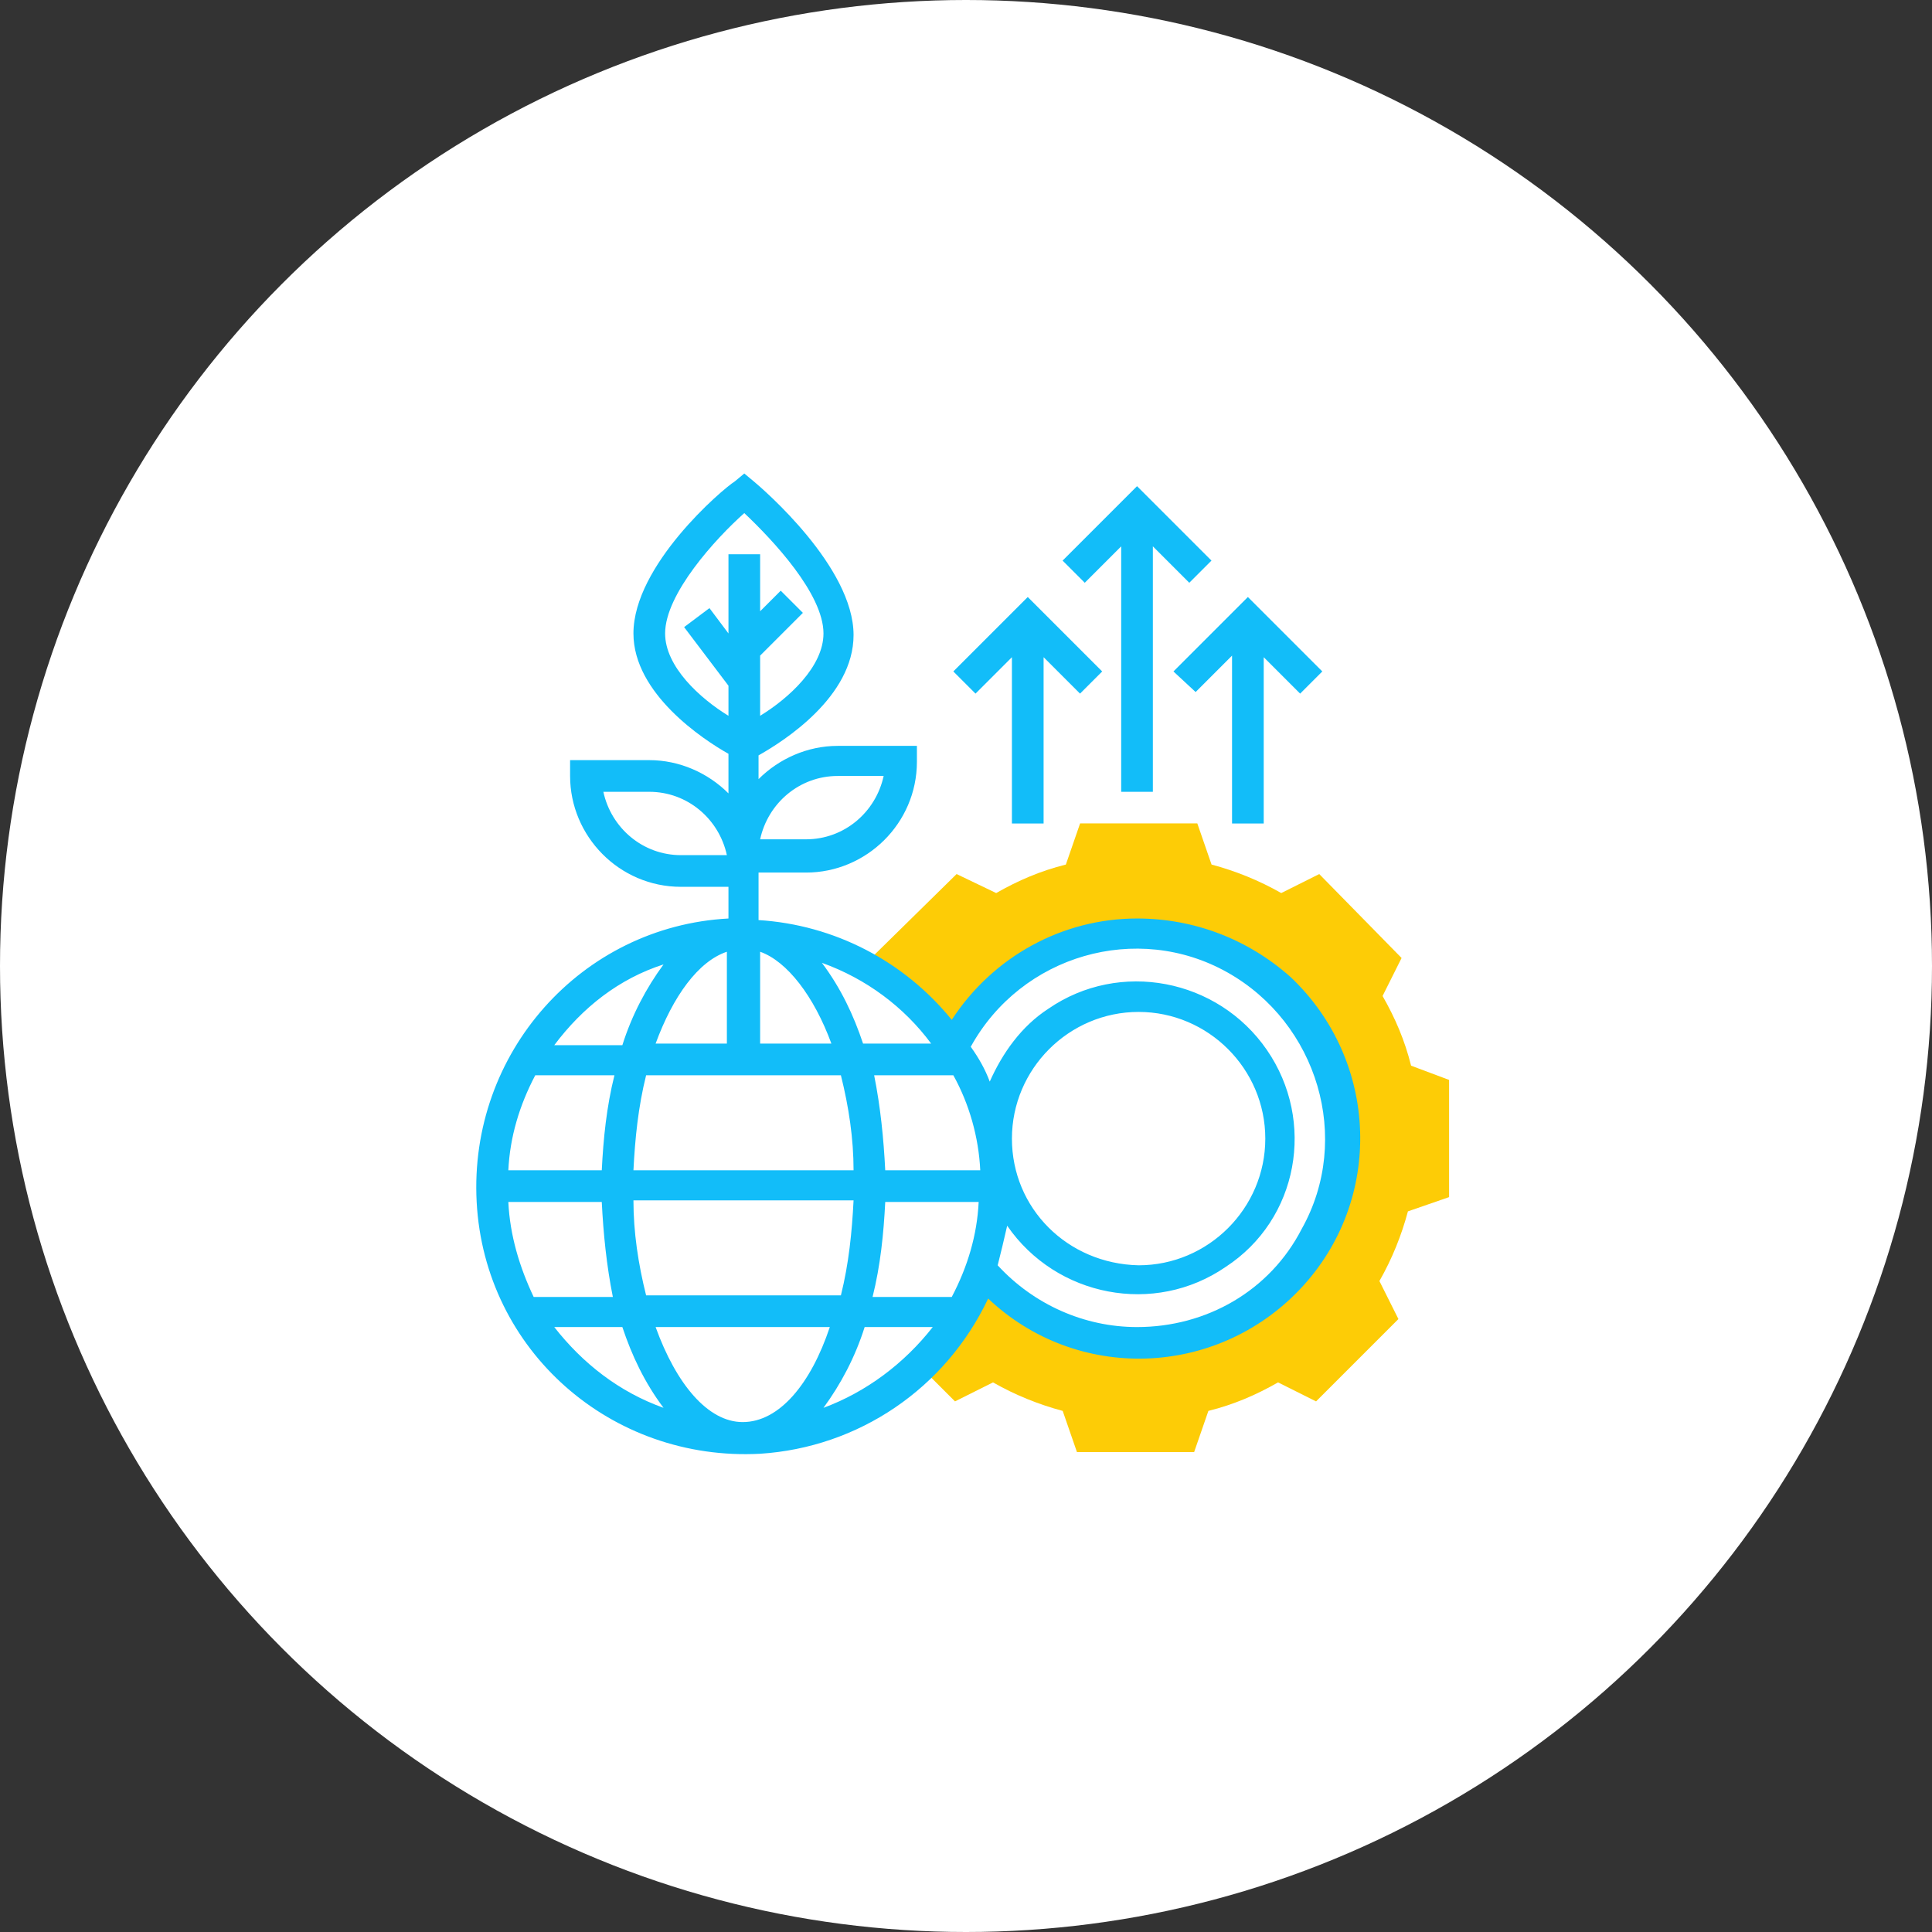
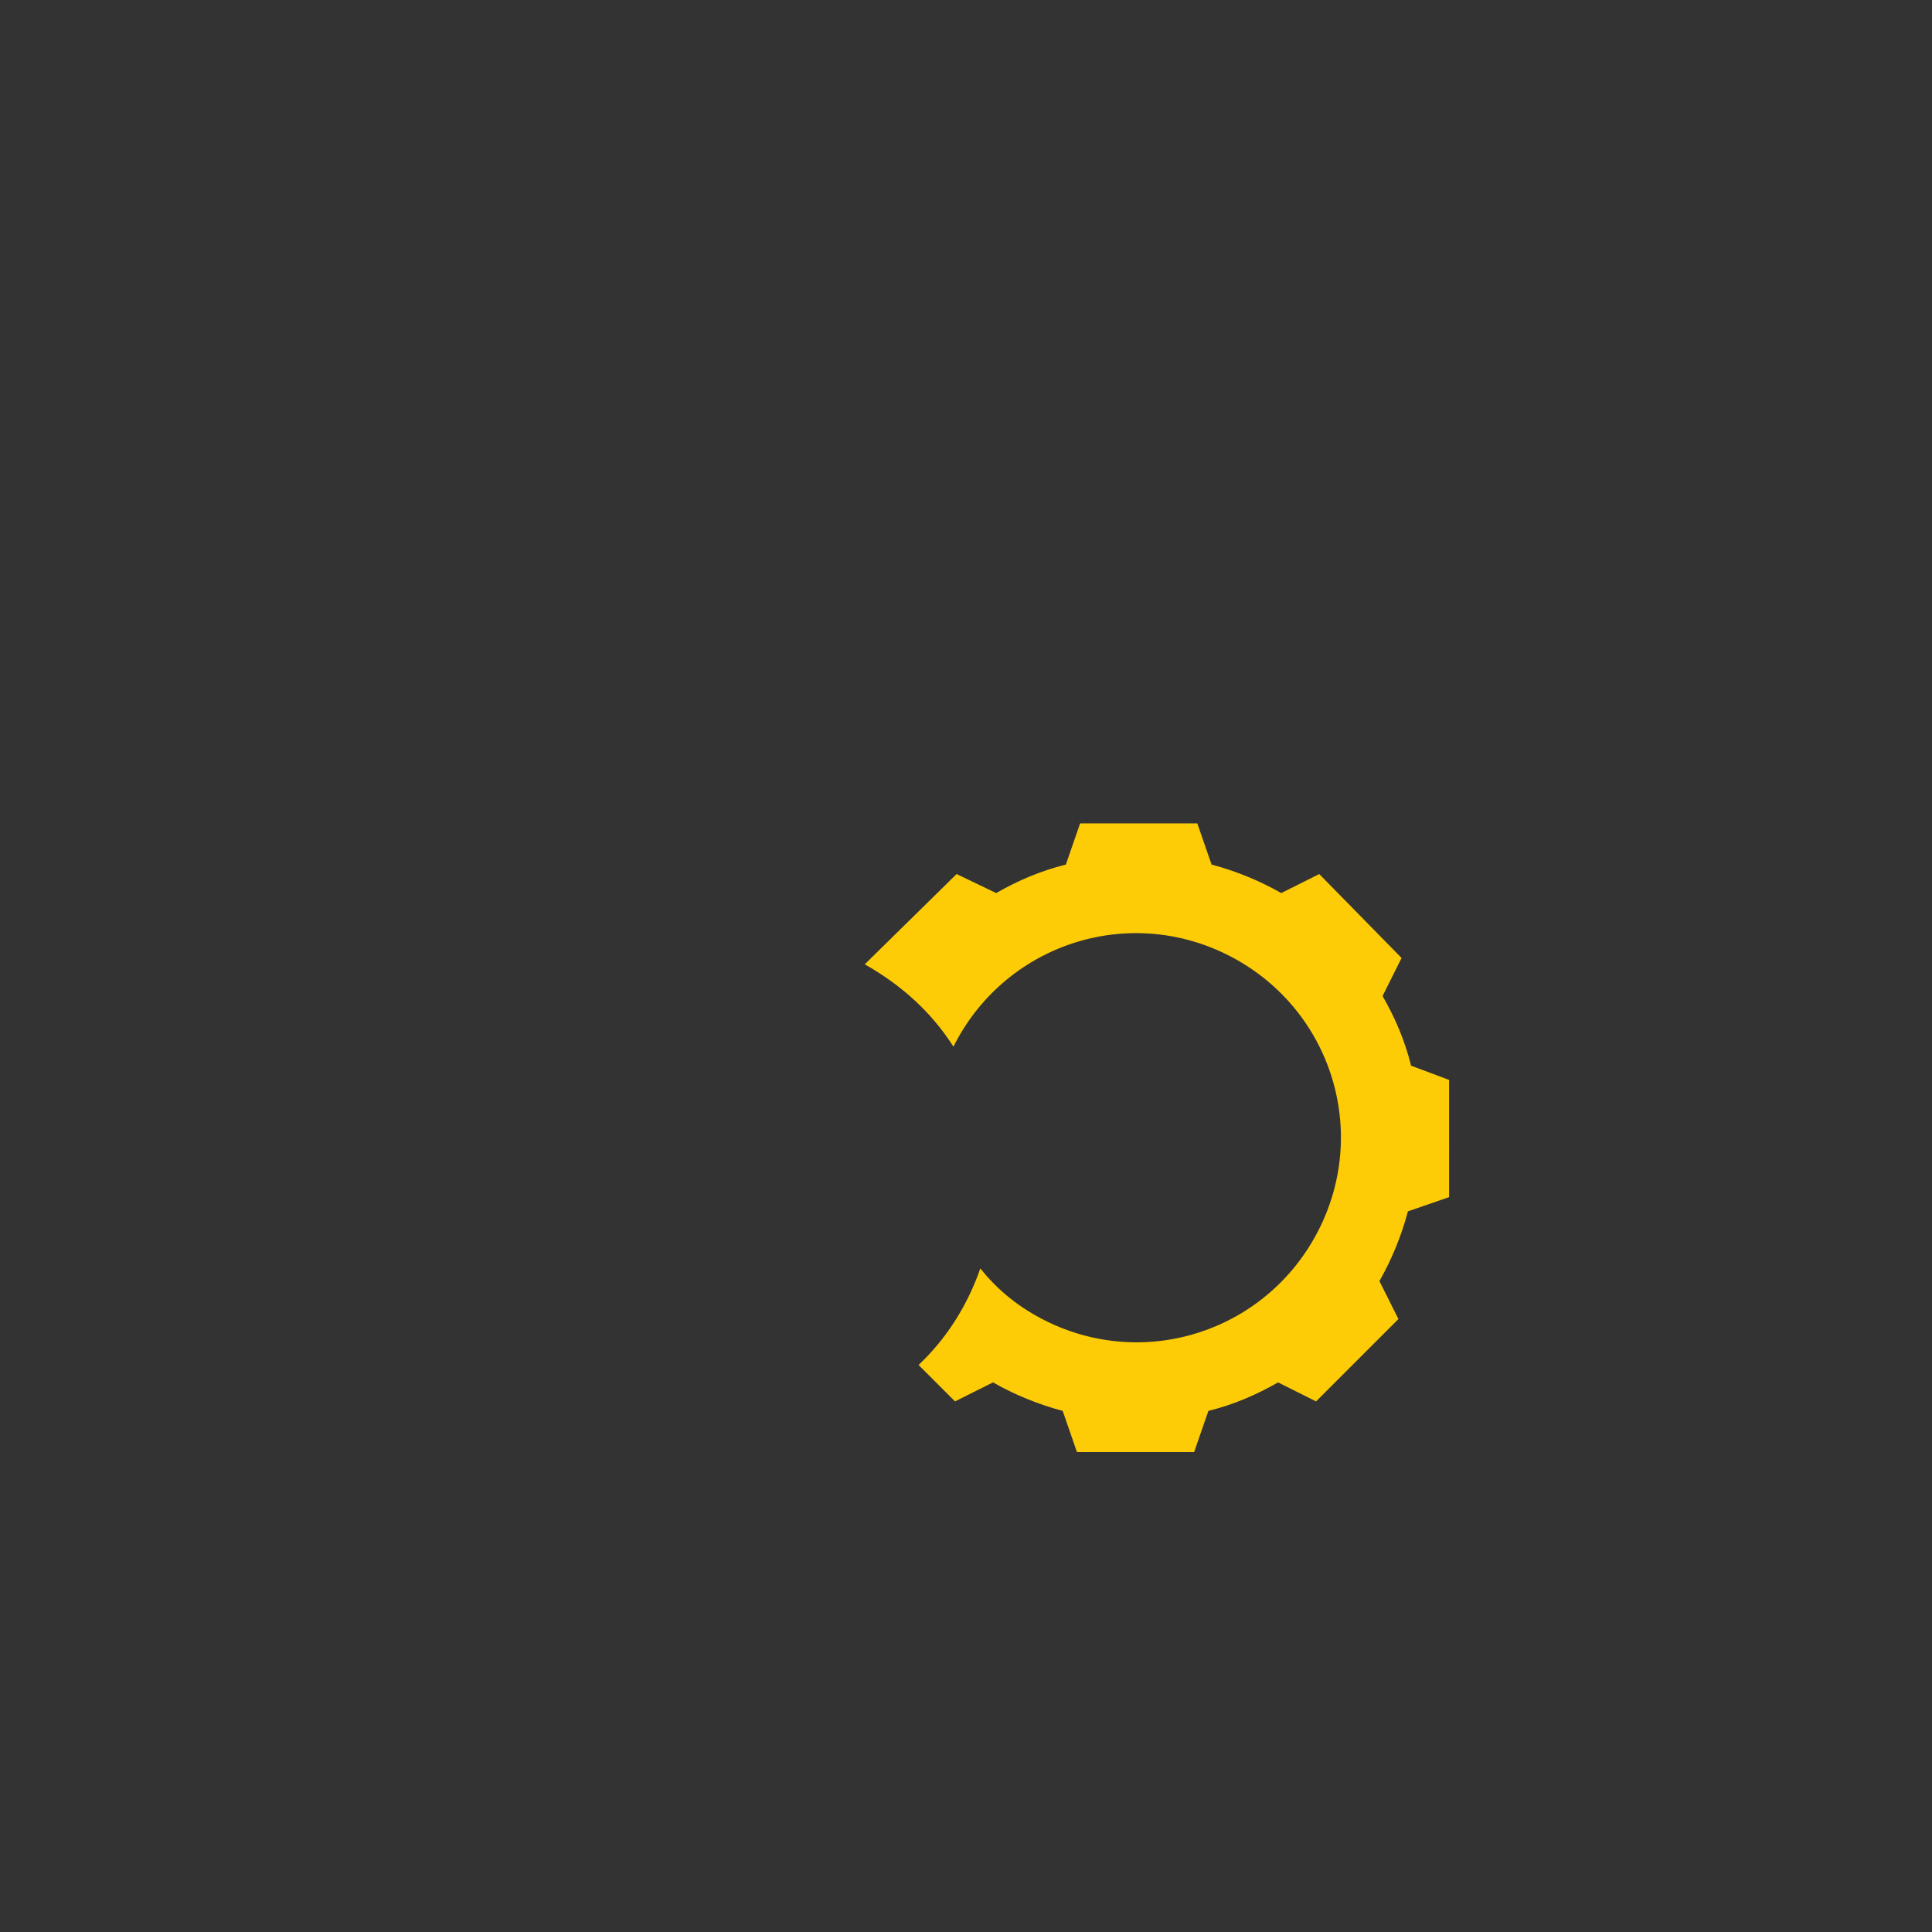
<svg xmlns="http://www.w3.org/2000/svg" version="1.1" id="Layer_1" x="0px" y="0px" viewBox="0 0 122 122" style="enable-background:new 0 0 122 122;" xml:space="preserve">
  <rect x="0" y="0" width="122" height="122" fill="#333333" stroke="none" />
  <style type="text/css">
	.st0{fill:#FFFFFF;}
	.st1{fill:none;}
	.st2{fill:#FDCC06;}
	.st3{fill:#12BDF9;}
</style>
  <g id="Group_95" transform="translate(-789 -4741)">
    <g transform="matrix(1, 0, 0, 1, 789, 4741)">
-       <circle id="Ellipse_29-2" class="st0" cx="61" cy="61" r="61" />
-     </g>
+       </g>
  </g>
  <rect class="st1" width="122" height="122" />
  <g id="development" transform="translate(-1 -0.698)">
    <g id="Group_123" transform="translate(25.606 22.892)">
      <path id="Path_271" class="st2" d="M64.5,45.1c-0.4-1.6-1-3-1.8-4.4l1.2-2.4L58.7,33l-2.4,1.2c-1.4-0.8-2.9-1.4-4.4-1.8l-0.9-2.6    h-7.4l-0.9,2.6c-1.6,0.4-3,1-4.4,1.8L35.8,33L30,38.7c2.3,1.3,4.2,3,5.6,5.2c3.2-6.4,10.9-9,17.3-5.8s9,10.9,5.8,17.3    c-3.2,6.4-10.9,9-17.3,5.8c-1.6-0.8-3-1.9-4.1-3.3c-0.8,2.3-2.1,4.4-3.9,6.1l2.3,2.3l2.4-1.2c1.4,0.8,2.9,1.4,4.4,1.8l0.9,2.6h7.4    l0.9-2.6c1.6-0.4,3-1,4.4-1.8l2.4,1.2l5.2-5.2l-1.2-2.4c0.8-1.4,1.4-2.9,1.8-4.4l2.6-0.9V46L64.5,45.1z" />
    </g>
    <g id="Group_124" transform="translate(1 0.698)">
-       <path id="Path_272" class="st3" d="M70.8,34.5V50h2V34.5l2.3,2.3l1.4-1.4l-4.7-4.7l-4.7,4.7l1.4,1.4L70.8,34.5z" />
-       <path id="Path_273" class="st3" d="M75.5,43.7l2.3-2.3V52h2V41.5l2.3,2.3l1.4-1.4l-4.7-4.7l-4.7,4.7L75.5,43.7z" />
-       <path id="Path_274" class="st3" d="M63.9,41.5V52h2V41.5l2.3,2.3l1.4-1.4l-4.7-4.7l-4.7,4.7l1.4,1.4L63.9,41.5z" />
-       <path id="Path_275" class="st3" d="M71.8,58c-4.7,0-9.1,2.4-11.7,6.4c-3-3.7-7.4-6-12.2-6.3v-3h3c3.8,0,7-3.1,7-7v-1h-5    c-1.9,0-3.7,0.8-5,2.1v-1.5c1.6-0.9,6-3.7,6-7.6c0-4.3-5.7-9.2-6.3-9.7l-0.6-0.5l-0.6,0.5C45.6,30.9,40,35.7,40,40    c0,3.8,4.4,6.7,6,7.6v2.5c-1.3-1.3-3.1-2.1-5-2.1h-5v1c0,3.8,3.1,7,7,7h3v2c-9.3,0.5-16.4,8.5-15.9,17.9s8.5,16.4,17.9,15.9    c6.2-0.4,11.7-4.1,14.4-9.8c5.6,5.3,14.4,5,19.7-0.6c5.3-5.6,5-14.4-0.6-19.7C78.8,59.3,75.4,58,71.8,58z M52.9,49h2.9    c-0.5,2.3-2.5,4-4.9,4H48C48.5,50.7,50.5,49,52.9,49z M43,54c-2.4,0-4.4-1.7-4.9-4H41c2.4,0,4.4,1.7,4.9,4L43,54z M42,40    c0-2.5,3.2-6,5-7.6c1.8,1.7,5,5.1,5,7.6c0,2.1-2.2,4.1-4,5.2v-3.8l2.7-2.7l-1.4-1.4l-1.3,1.3v-3.6h-2v5l-1.2-1.6l-1.6,1.2l2.8,3.7    v1.9C44.2,44.1,42,42.1,42,40L42,40z M46.9,89.8c-2.2,0-4.2-2.4-5.5-6h11C51.2,87.4,49.2,89.8,46.9,89.8L46.9,89.8z M40.8,81.8    c-0.5-2-0.8-4-0.8-6h13.9c-0.1,2-0.3,4-0.8,6H40.8z M32.1,75.9H38c0.1,2,0.3,4,0.7,6h-5C32.8,80,32.2,78,32.1,75.9z M52.5,65.9    h-4.5v-5.8C49.7,60.7,51.4,62.9,52.5,65.9L52.5,65.9z M45.9,60.1v5.8h-4.5C42.5,62.9,44.1,60.7,45.9,60.1L45.9,60.1z M53.1,67.9    c0.5,2,0.8,4,0.8,6H40c0.1-2,0.3-4,0.8-6H53.1z M38,73.9h-5.9c0.1-2.1,0.7-4.1,1.7-6h5C38.3,69.9,38.1,71.9,38,73.9z M55.9,75.9    h5.9c-0.1,2.1-0.7,4.1-1.7,6h-5C55.6,79.9,55.8,77.9,55.9,75.9z M55.9,73.9c-0.1-2-0.3-4-0.7-6h5c1,1.8,1.6,3.9,1.7,6H55.9z     M58.8,65.9h-4.3c-0.6-1.8-1.4-3.5-2.6-5.1C54.7,61.8,57.1,63.6,58.8,65.9L58.8,65.9z M41.9,60.9c-1.1,1.5-2,3.2-2.6,5.1H35    C36.8,63.6,39.1,61.8,41.9,60.9z M35,83.8h4.3c0.6,1.8,1.4,3.5,2.6,5.1C39.1,87.9,36.8,86.1,35,83.8z M52,88.9    c1.1-1.5,2-3.2,2.6-5.1h4.3C57.1,86.1,54.7,87.9,52,88.9z M71.8,83.8c-3.3,0-6.5-1.4-8.8-3.9c0.2-0.8,0.4-1.6,0.6-2.5    c3.1,4.5,9.3,5.7,13.8,2.6C82,77,83.1,70.8,80,66.3c-3.1-4.5-9.3-5.7-13.8-2.6c-1.7,1.1-2.9,2.8-3.7,4.6c-0.3-0.8-0.7-1.5-1.2-2.2    c3.2-5.8,10.5-7.9,16.2-4.7s7.9,10.5,4.7,16.2C80.2,81.5,76.2,83.8,71.8,83.8z M63.9,71.9c0-4.4,3.6-8,8-8c4.4,0,8,3.6,8,8    c0,4.4-3.6,8-8,8c0,0,0,0,0,0C67.4,79.8,63.9,76.3,63.9,71.9z" />
-     </g>
+       </g>
  </g>
</svg>